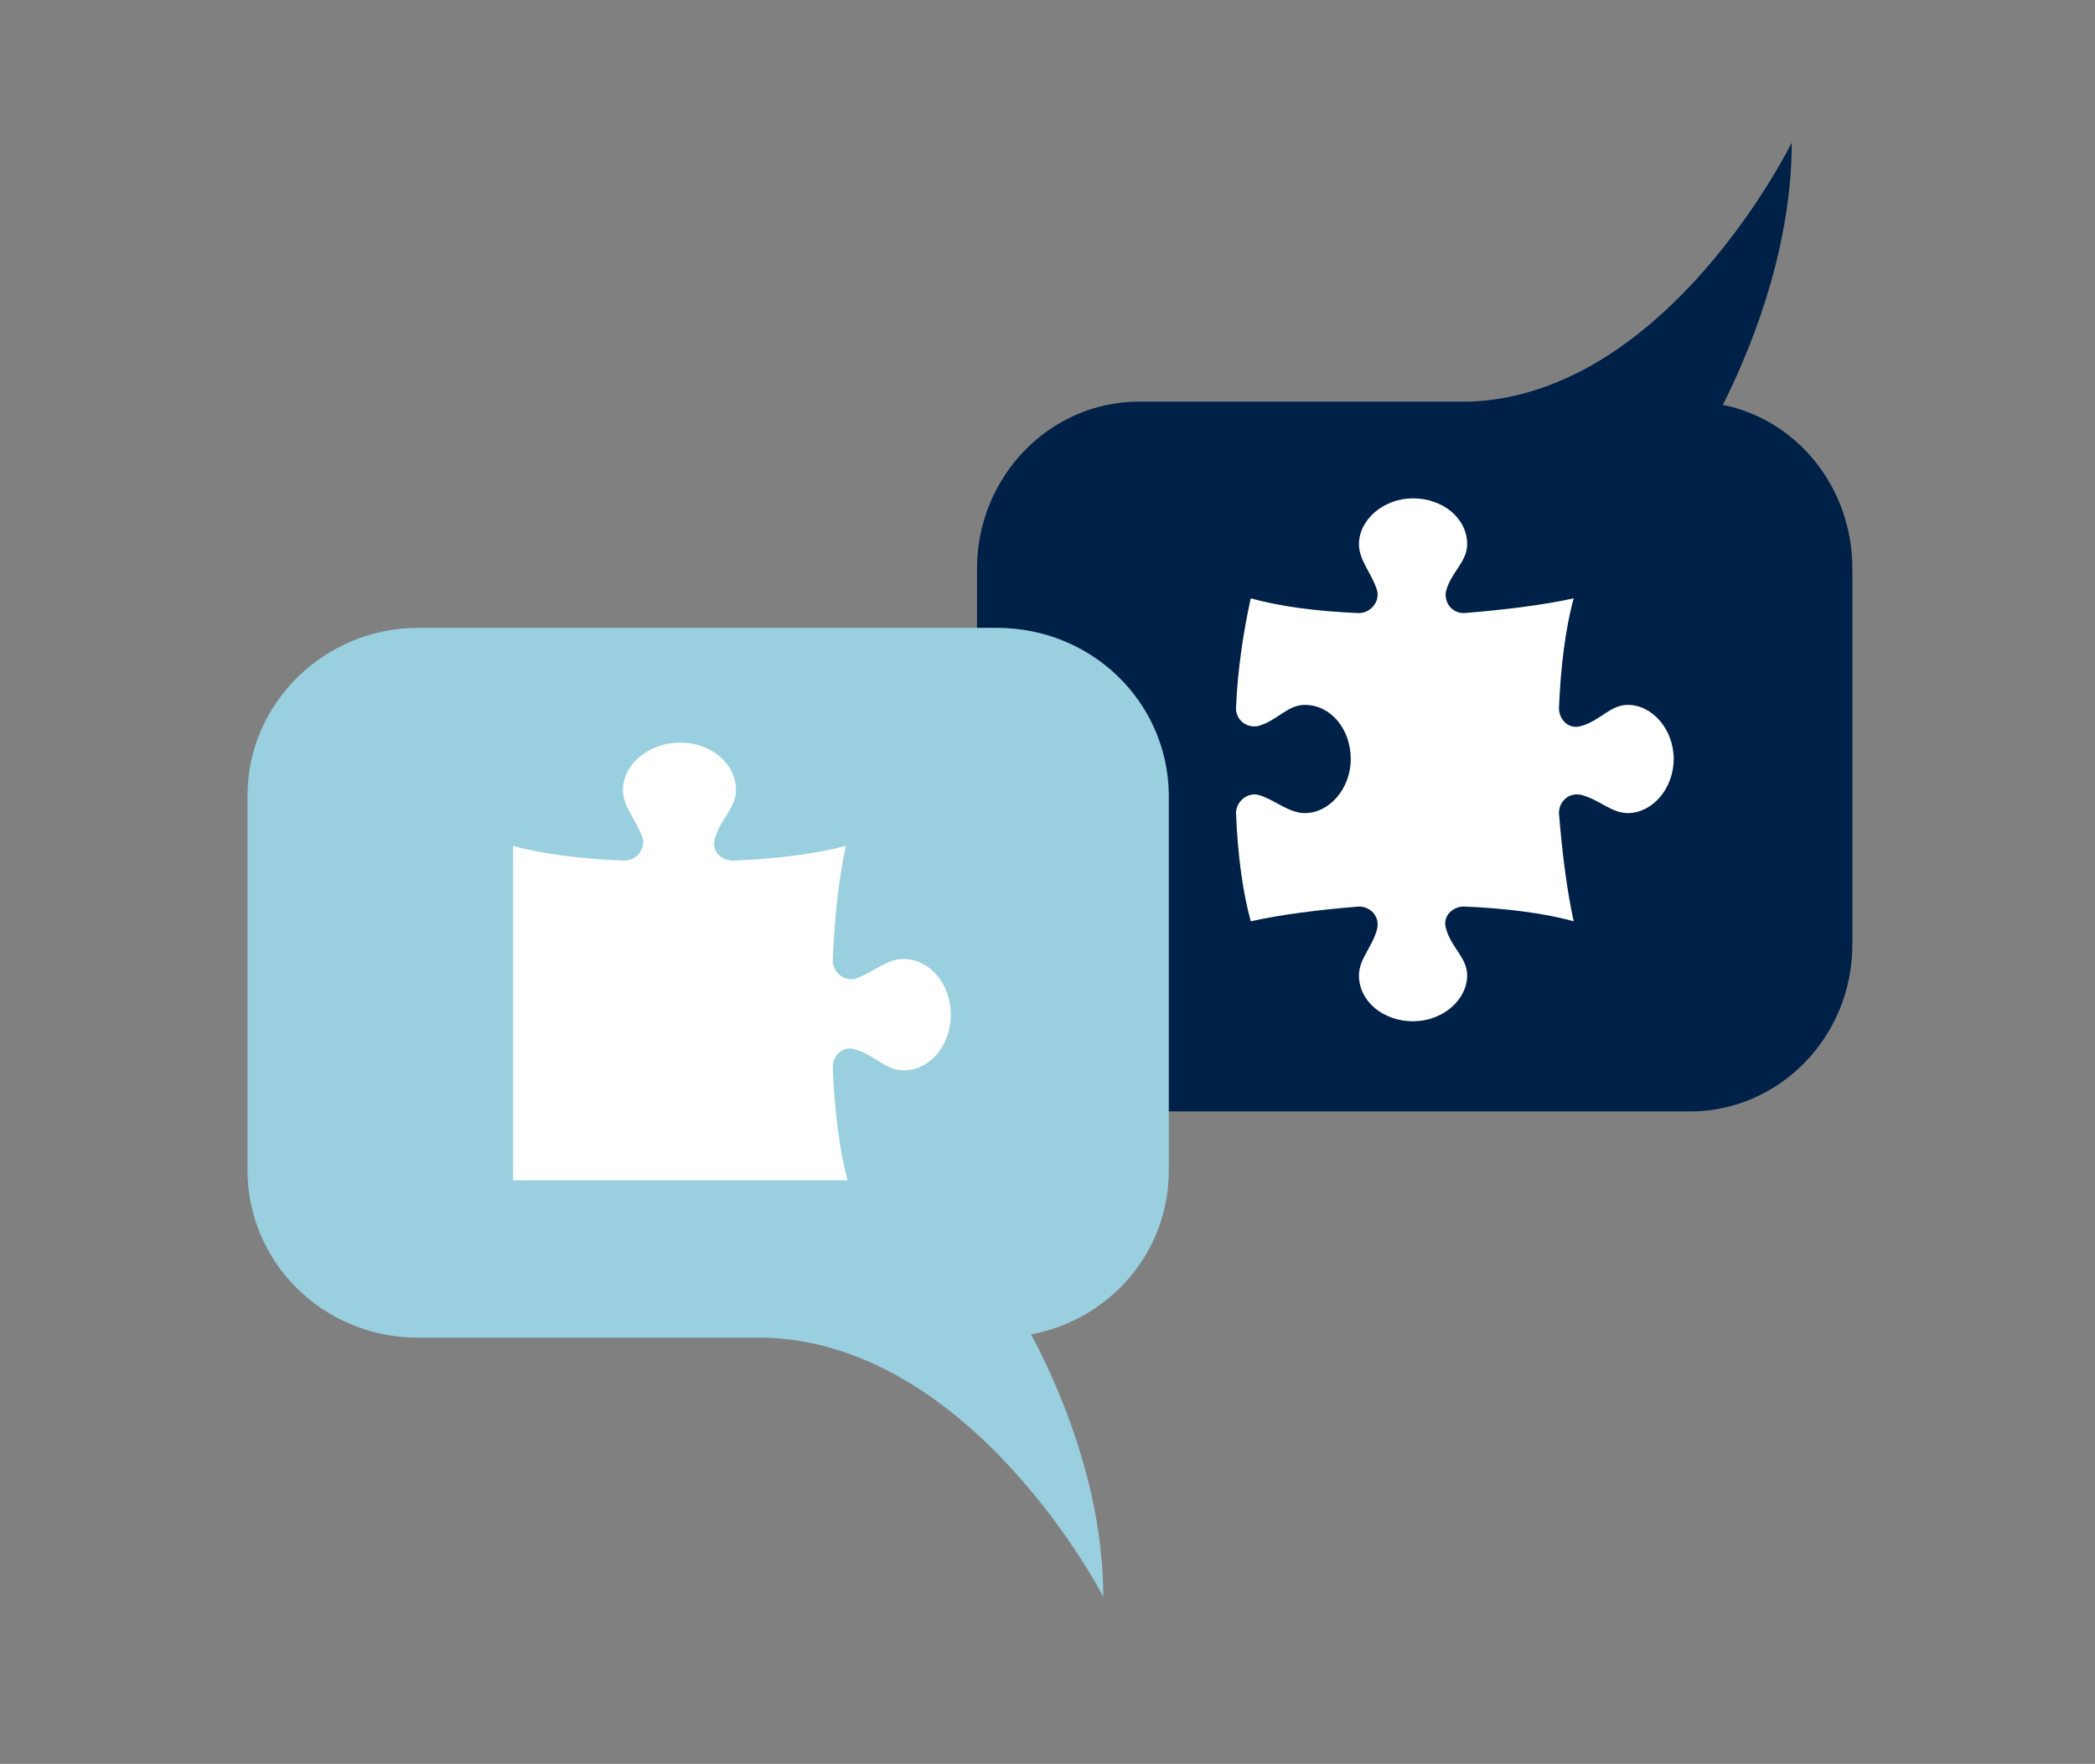
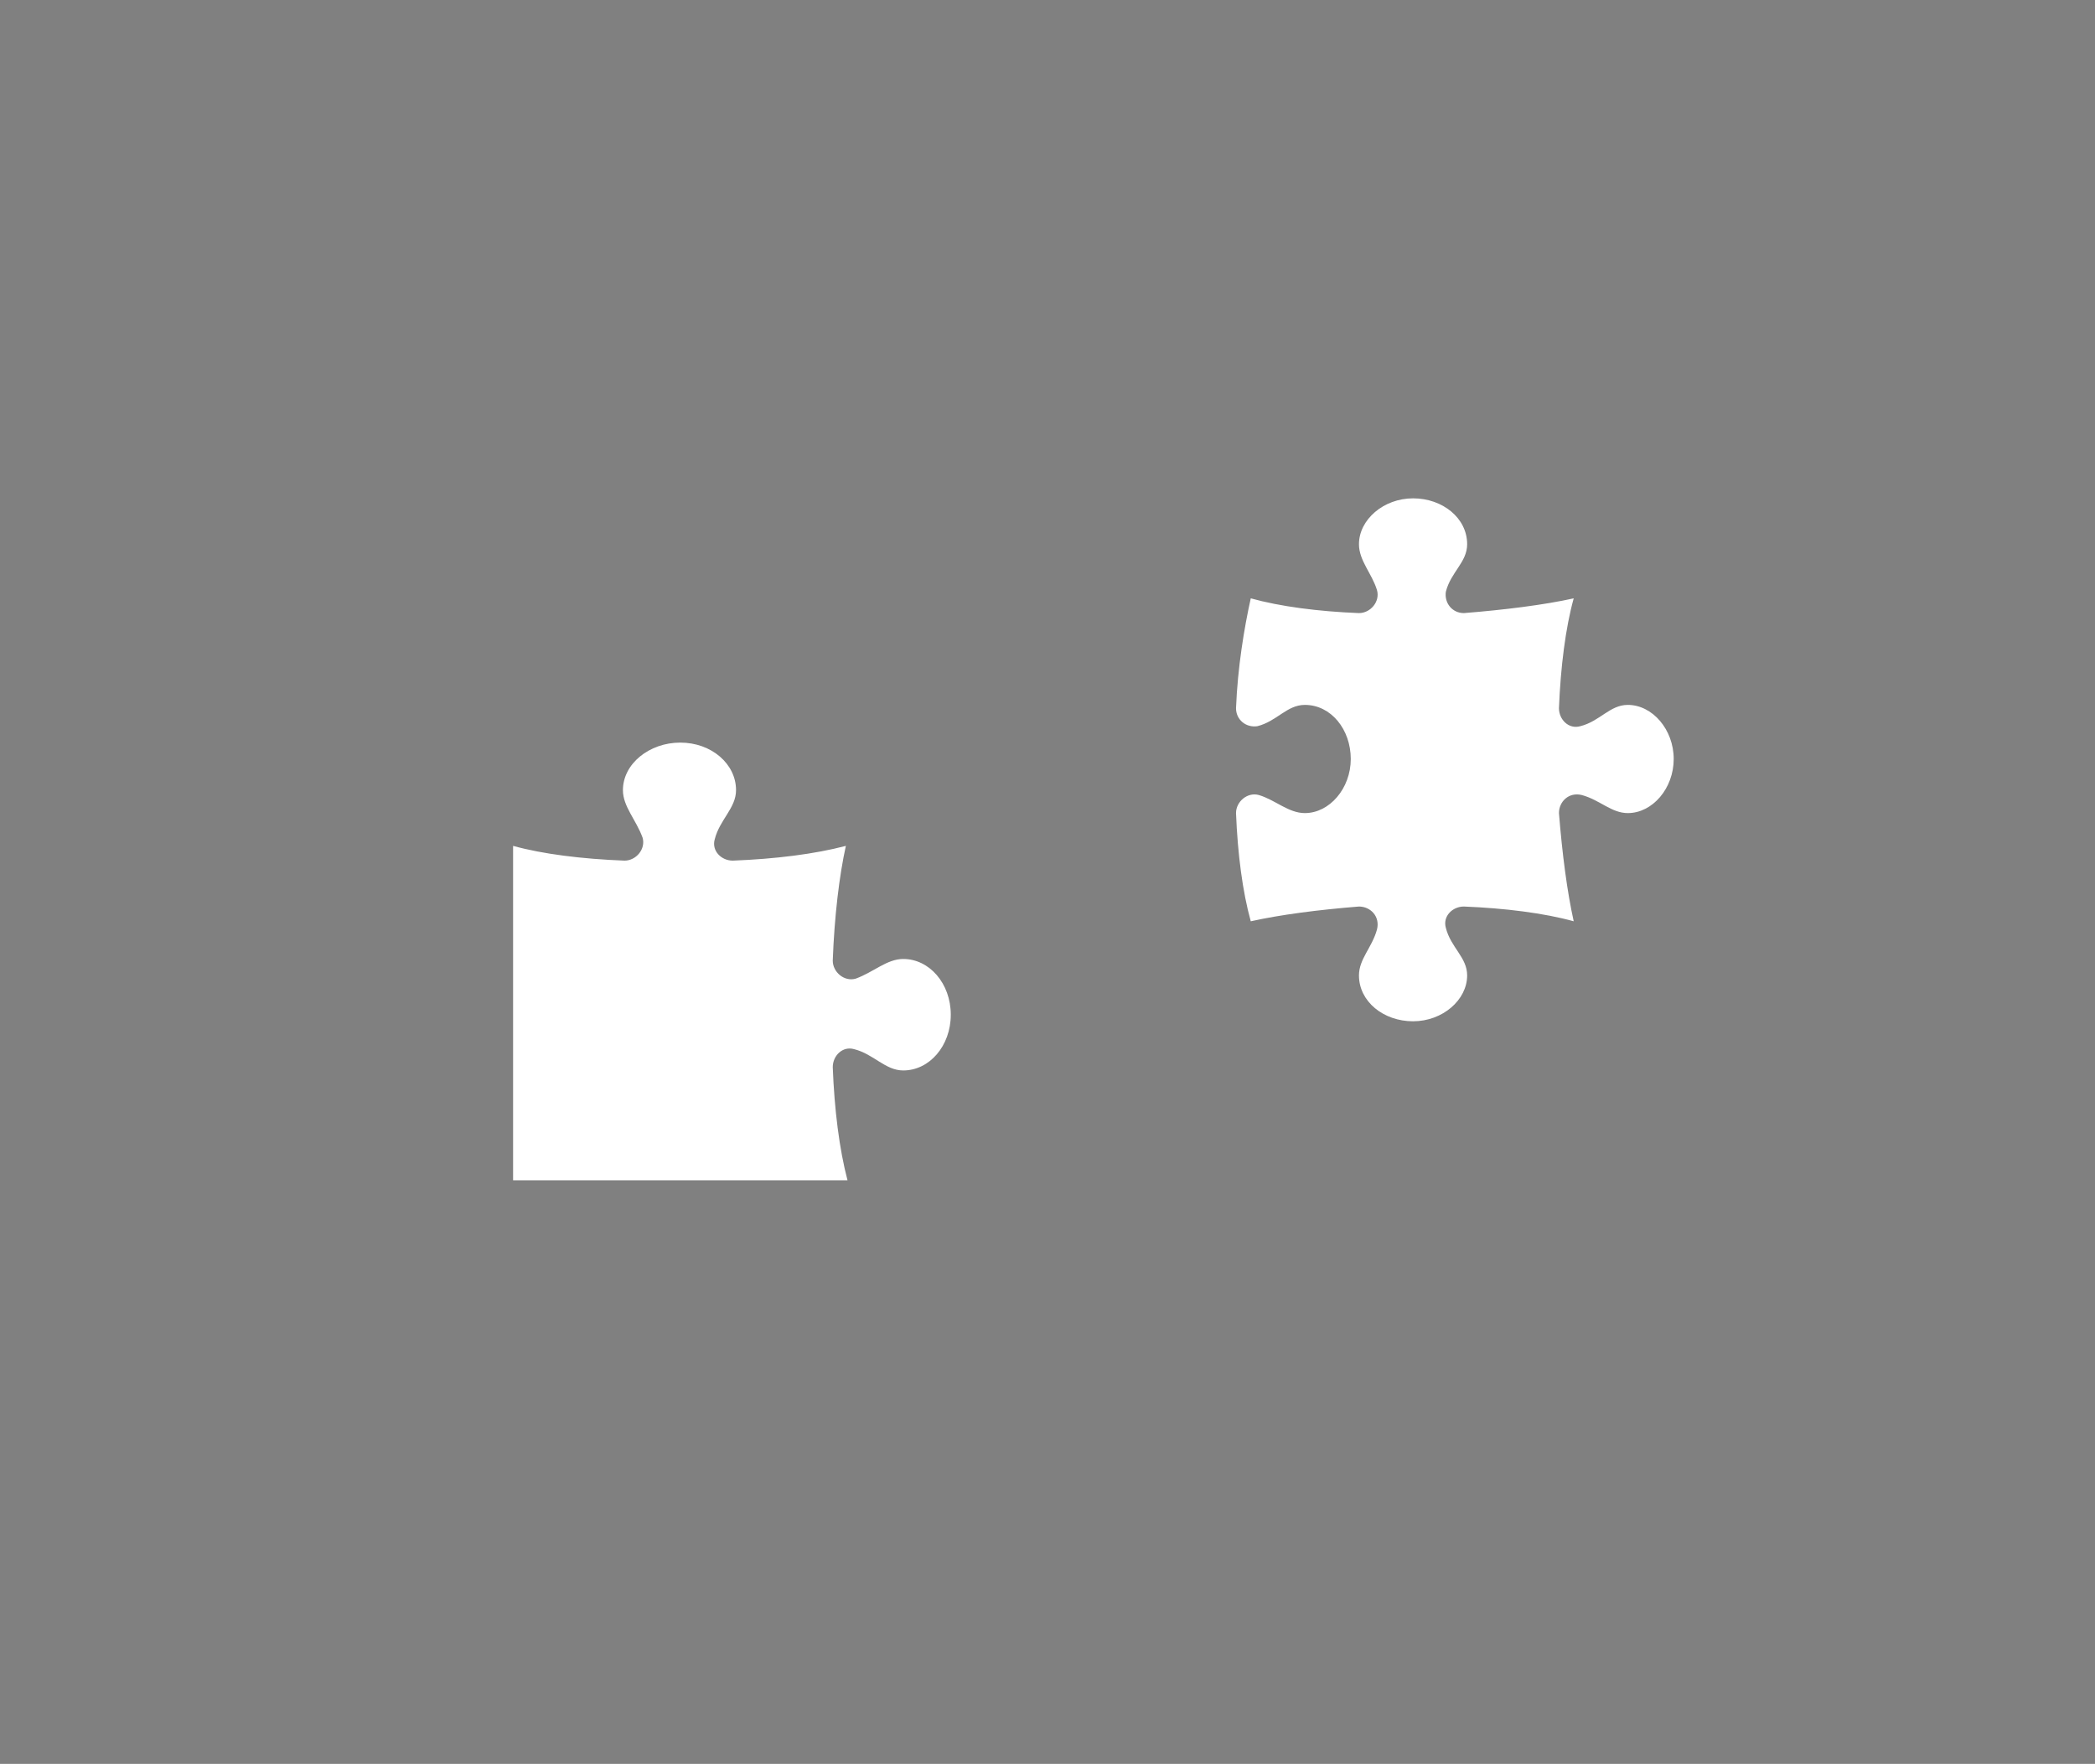
<svg xmlns="http://www.w3.org/2000/svg" version="1.1" id="Lag_1" x="0px" y="0px" viewBox="0 0 127.8 107.6" style="enable-background:new 0 0 127.8 107.6;" xml:space="preserve">
  <rect x="0" y="0" width="127.8" height="107.6" fill="#808080" stroke="none" />
  <style type="text/css">
	.st0{fill:#002147;}
	.st1{fill:#FFFFFF;}
	.st2{fill:#99CFDE;}
</style>
  <g>
-     <path class="st0" d="M103.1,67.8H69.5c-5.4,0-9.9-4.6-9.9-10.2V34.7c0-5.6,4.4-10.2,9.9-10.2h20.2c12.1-0.5,19.6-15.8,19.6-15.8   c0,6.9-2.8,13.2-4.2,16c4.5,0.9,7.9,5,7.9,10v22.9C113,63.3,108.5,67.8,103.1,67.8" />
    <path class="st1" d="M96,36.5c-1.8,0.4-4.2,0.7-6.7,0.9c-0.7,0-1.2-0.6-1.1-1.3c0.3-1.2,1.3-1.8,1.3-2.9c0-1.6-1.5-2.8-3.3-2.8   s-3.3,1.3-3.3,2.8c0,1,0.8,1.8,1.1,2.8c0.2,0.7-0.4,1.4-1.1,1.4c-2.5-0.1-4.8-0.4-6.6-0.9c-0.4,1.8-0.8,4.2-0.9,6.7   c0,0.7,0.6,1.2,1.3,1.1c1.2-0.3,1.8-1.3,2.9-1.3c1.6,0,2.8,1.5,2.8,3.3s-1.3,3.3-2.8,3.3c-1,0-1.8-0.8-2.8-1.1   c-0.7-0.2-1.4,0.4-1.4,1.1c0.1,2.5,0.4,4.8,0.9,6.6c1.8-0.4,4.1-0.7,6.6-0.9c0.7,0,1.3,0.6,1.1,1.4c-0.3,1.1-1.1,1.8-1.1,2.8   c0,1.6,1.5,2.8,3.3,2.8s3.3-1.3,3.3-2.8c0-1.1-1-1.7-1.3-2.9c-0.2-0.7,0.4-1.3,1.1-1.3c2.5,0.1,4.9,0.4,6.7,0.9   c-0.4-1.8-0.7-4.1-0.9-6.6c0-0.7,0.6-1.3,1.4-1.1c1.1,0.3,1.8,1.1,2.8,1.1c1.5,0,2.8-1.5,2.8-3.3s-1.3-3.3-2.8-3.3   c-1.1,0-1.7,1-2.9,1.3c-0.7,0.2-1.3-0.4-1.3-1.1C95.2,40.7,95.5,38.3,96,36.5L96,36.5" />
-     <path class="st2" d="M60.8,38.3H25.5c-5.7,0-10.4,4.6-10.4,10.2v22.9c0,5.6,4.6,10.2,10.4,10.2h21.2C59.4,82,67.3,97.4,67.3,97.4   c0-6.9-2.9-13.2-4.4-16c4.8-0.9,8.4-5,8.4-10V48.4C71.2,42.8,66.6,38.3,60.8,38.3" />
    <path class="st1" d="M51.6,51.6c-1.9,0.5-4.3,0.8-6.9,0.9c-0.7,0-1.3-0.6-1.1-1.3c0.3-1.2,1.3-1.9,1.3-3c0-1.6-1.5-2.9-3.4-2.9   S38,46.6,38,48.2c0,1,0.8,1.8,1.2,2.9c0.2,0.7-0.4,1.4-1.1,1.4c-2.6-0.1-5-0.4-6.8-0.9V72h20.4c-0.5-1.9-0.8-4.3-0.9-6.9   c0-0.7,0.6-1.3,1.3-1.1c1.2,0.3,1.9,1.3,3,1.3c1.6,0,2.9-1.5,2.9-3.4c0-1.9-1.3-3.4-2.9-3.4c-1,0-1.8,0.8-2.9,1.2   c-0.7,0.2-1.4-0.4-1.4-1.1C50.9,55.9,51.2,53.4,51.6,51.6" />
  </g>
</svg>